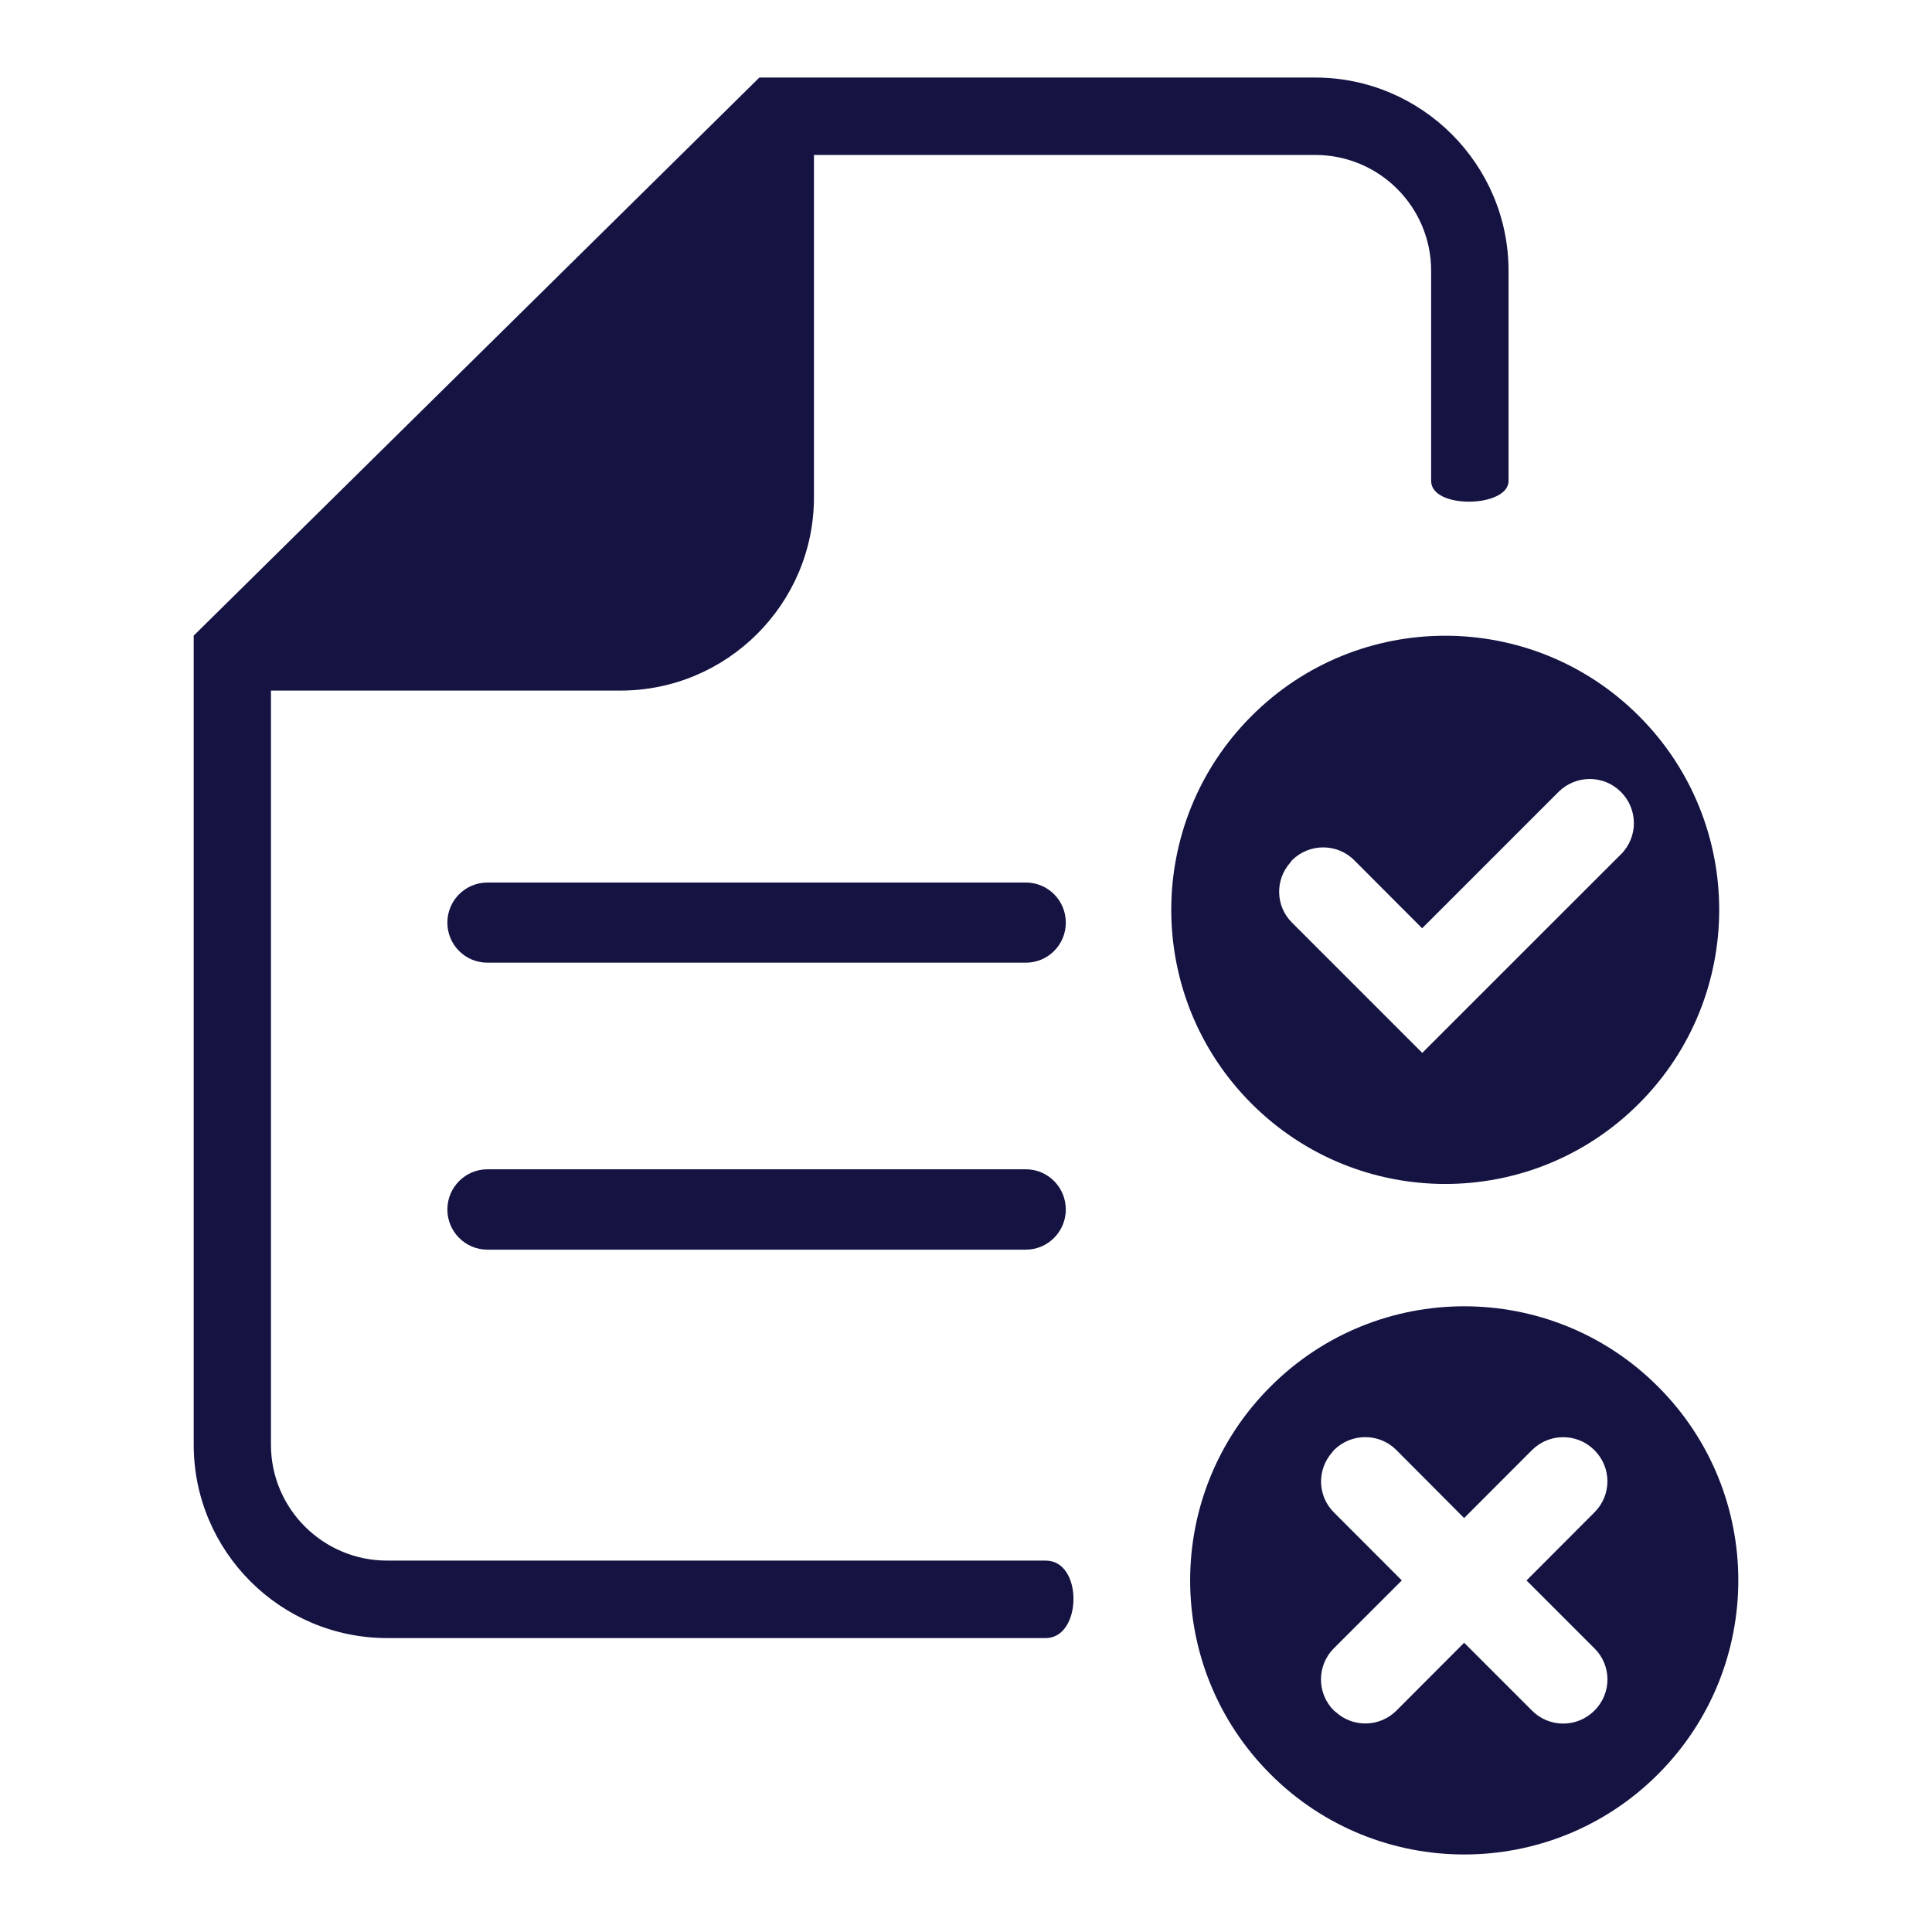
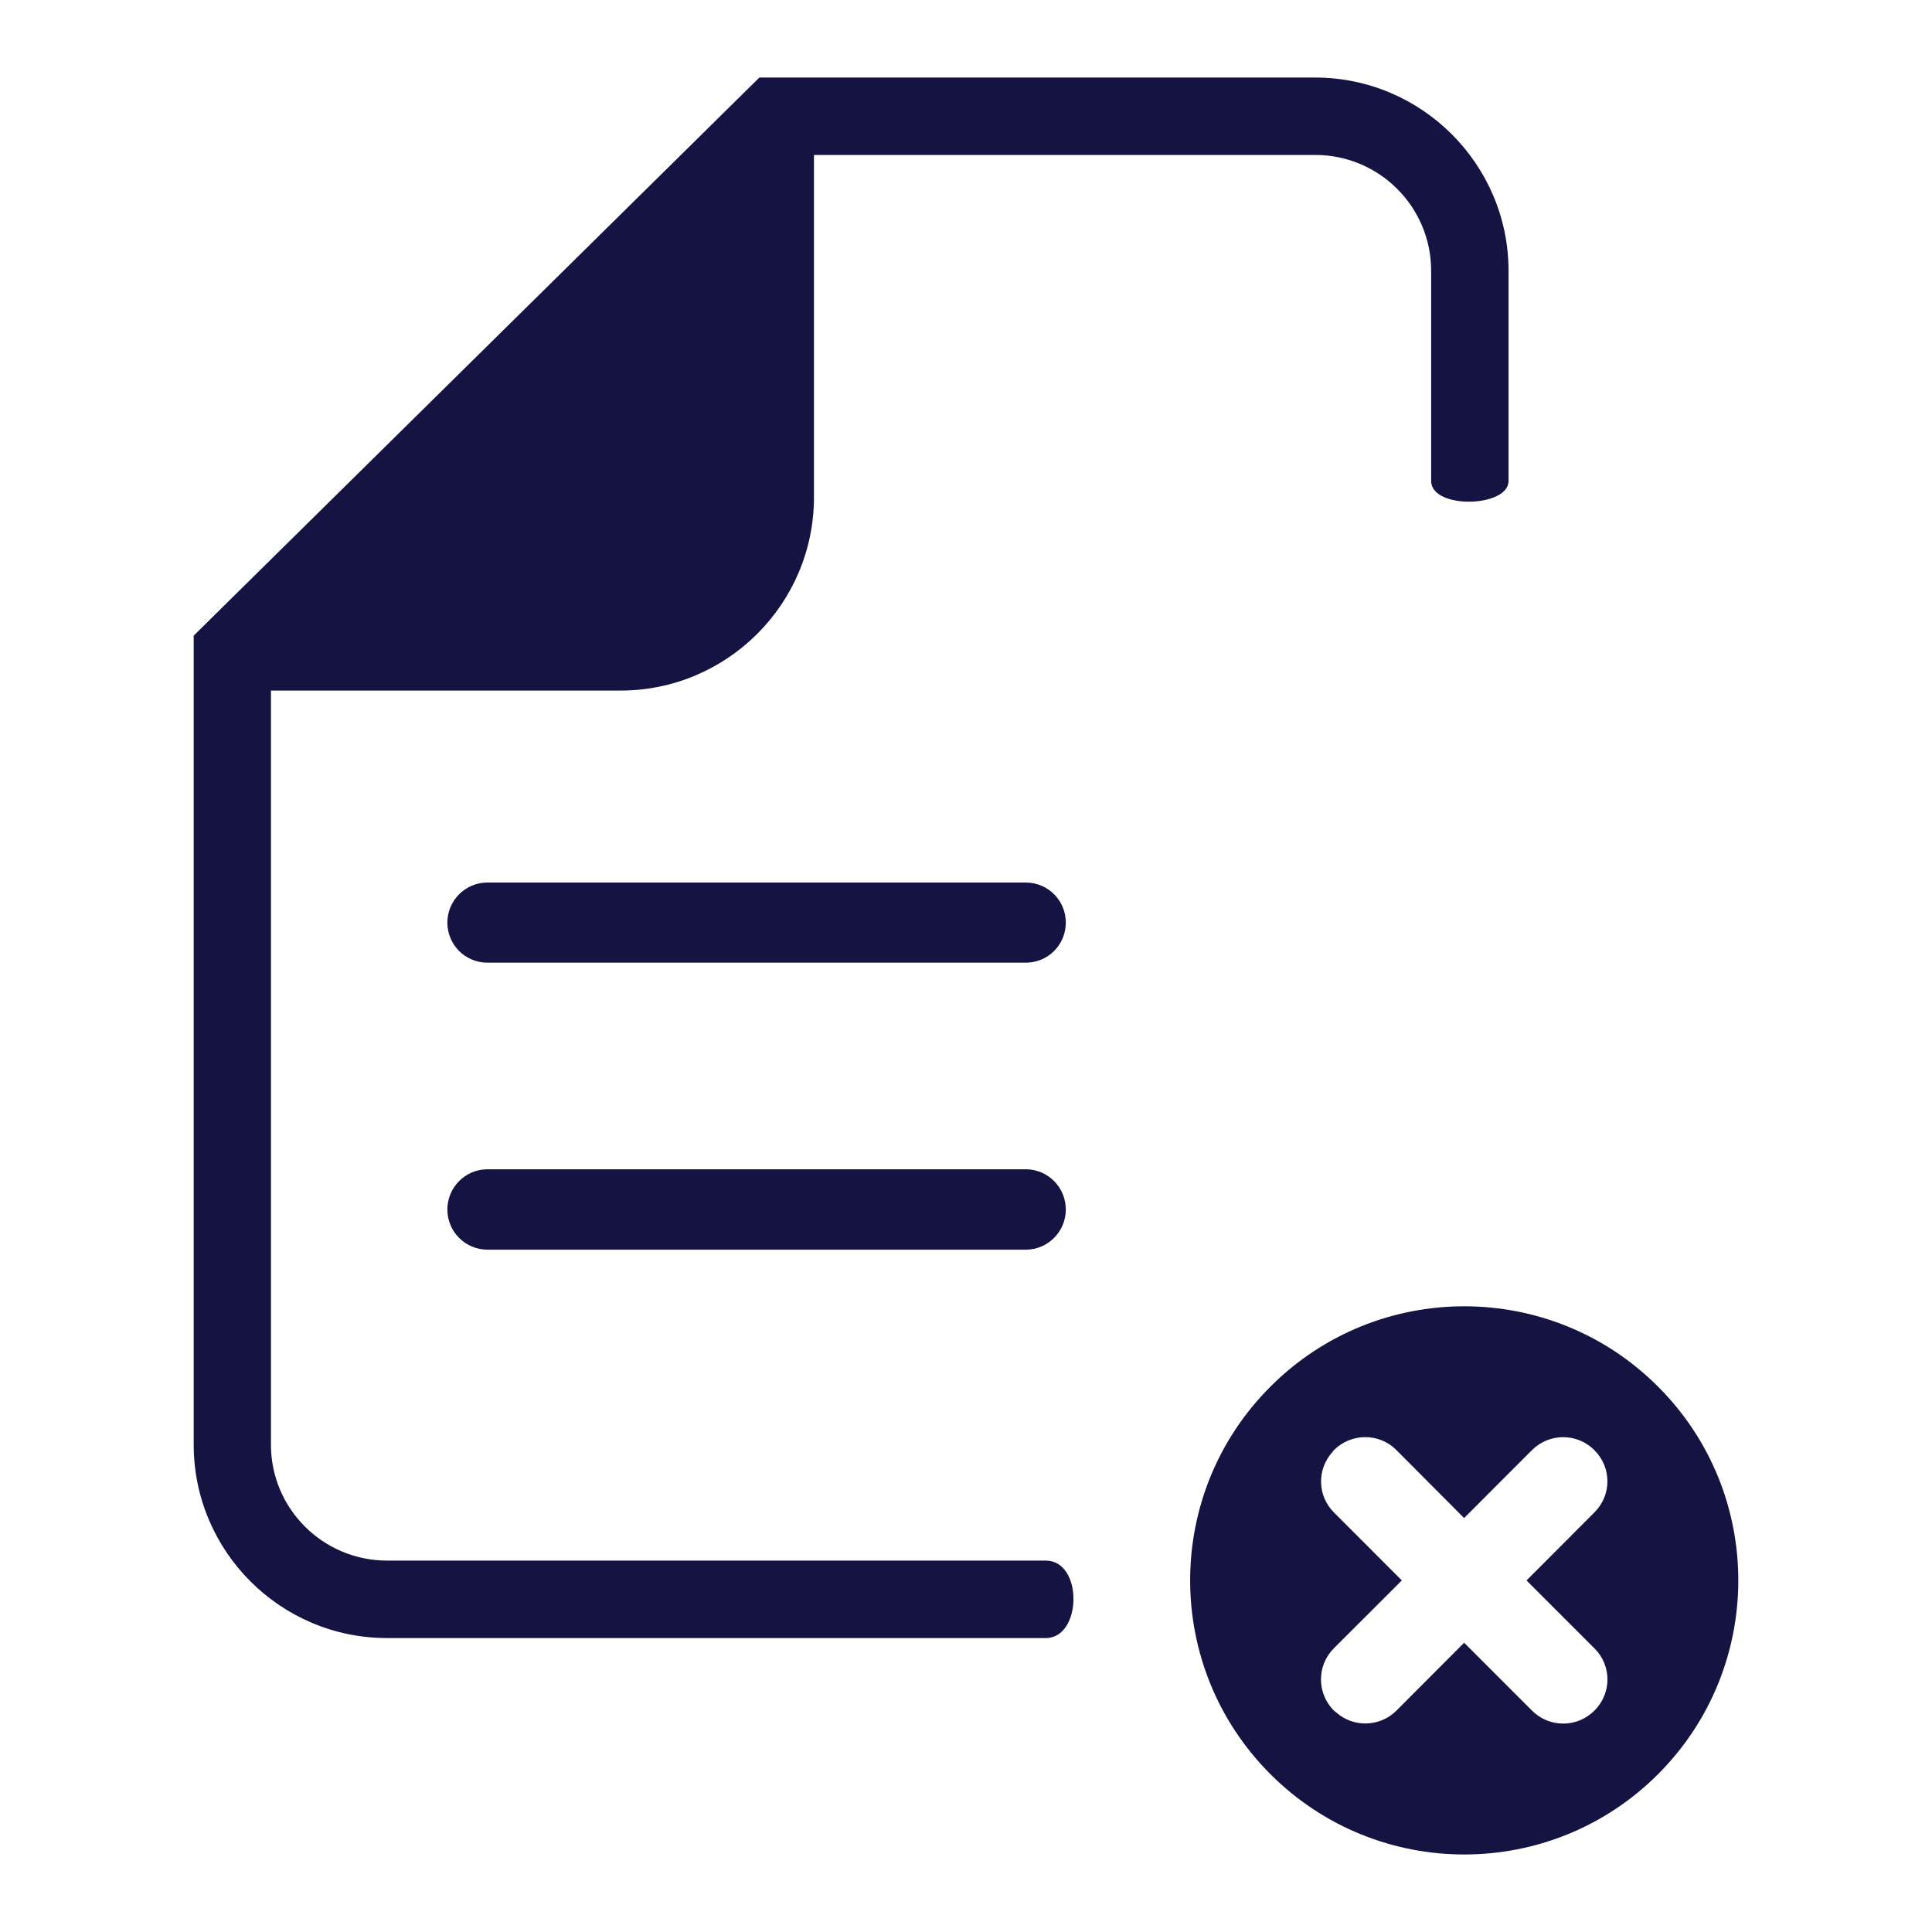
<svg xmlns="http://www.w3.org/2000/svg" id="a" viewBox="0 0 50 50">
  <path d="M42.909,35.885c-2.769-2.771-7.261-2.771-10.029,0-2.771,2.766-2.773,7.261,0,10.032,2.769,2.769,7.261,2.769,10.029,0,2.771-2.771,2.771-7.265,0-10.032ZM41.262,42.656c.452.447.452,1.17,0,1.615-.445.447-1.168.447-1.613,0l-1.757-1.757-1.755,1.759c-.429.425-1.109.44-1.556.045-.02-.02-.036-.029-.059-.047-.447-.447-.447-1.17,0-1.615l1.757-1.755-1.757-1.759c-.429-.427-.443-1.109-.045-1.556.016-.018.029-.041.047-.059.445-.443,1.168-.447,1.612-.002l1.755,1.762,1.757-1.759c.449-.447,1.17-.443,1.613,0,.452.449.452,1.168,0,1.615l-1.755,1.759,1.755,1.755Z" fill="#141342" stroke-width="0" />
-   <path d="M42.416,28.561c2.769-2.769,2.769-7.263,0-10.03-2.769-2.771-7.261-2.771-10.027,0-2.769,2.769-2.769,7.261,0,10.03,2.771,2.773,7.259,2.773,10.027,0ZM33.39,22.326c.018-.018.027-.038.045-.061.447-.445,1.17-.447,1.615,0l1.755,1.759,3.53-3.53c.447-.445,1.17-.445,1.613,0,.449.447.449,1.172,0,1.617l-1.757,1.755-3.383,3.383-1.615-1.615-1.757-1.757c-.429-.427-.44-1.107-.045-1.552Z" fill="#141342" stroke-width="0" />
  <path d="M19.652,2.007h14.384c2.757,0,5.005,2.247,5.005,5.002v5.438c0,.691-2.003.739-2.003,0v-5.438c0-1.658-1.344-2.999-3.001-2.999h-12.972v8.862c0,2.755-2.247,5-5.009,5H7.012v19.517c0,1.658,1.35,2.999,3.006,2.999h17.046c.971,0,.942,2.005,0,2.005H10.018c-2.76,0-5.005-2.245-5.005-5.005v-4.93h0v-16.008L19.652,2.007Z" fill="#141342" stroke-width="0" />
  <path d="M26.549,32.341h-13.934c-.574,0-1.037-.467-1.037-1.039,0-.574.465-1.041,1.037-1.041h13.934c.571,0,1.034.467,1.034,1.041,0,.571-.463,1.039-1.034,1.039Z" fill="#141342" stroke-width="0" />
  <path d="M26.549,24.914h-13.934c-.574,0-1.037-.461-1.037-1.037,0-.574.465-1.037,1.037-1.037h13.934c.571,0,1.034.463,1.034,1.037,0,.576-.463,1.037-1.034,1.037Z" fill="#141342" stroke-width="0" />
</svg>